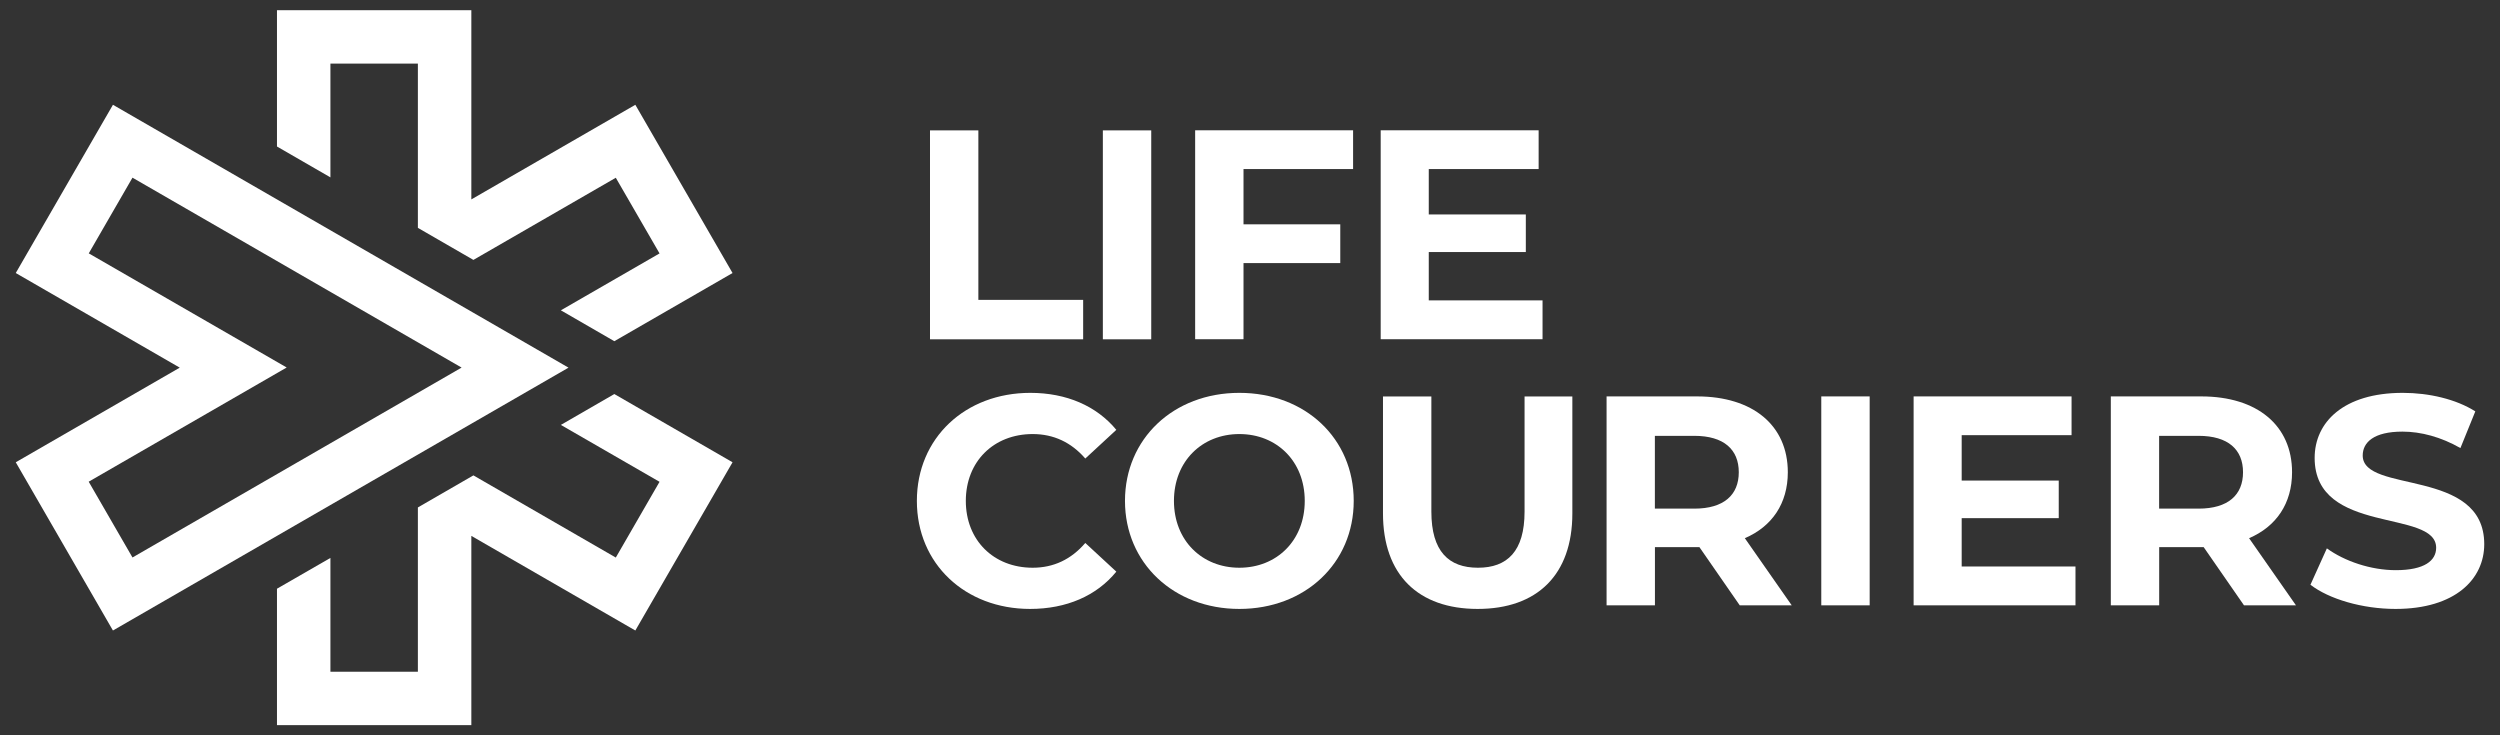
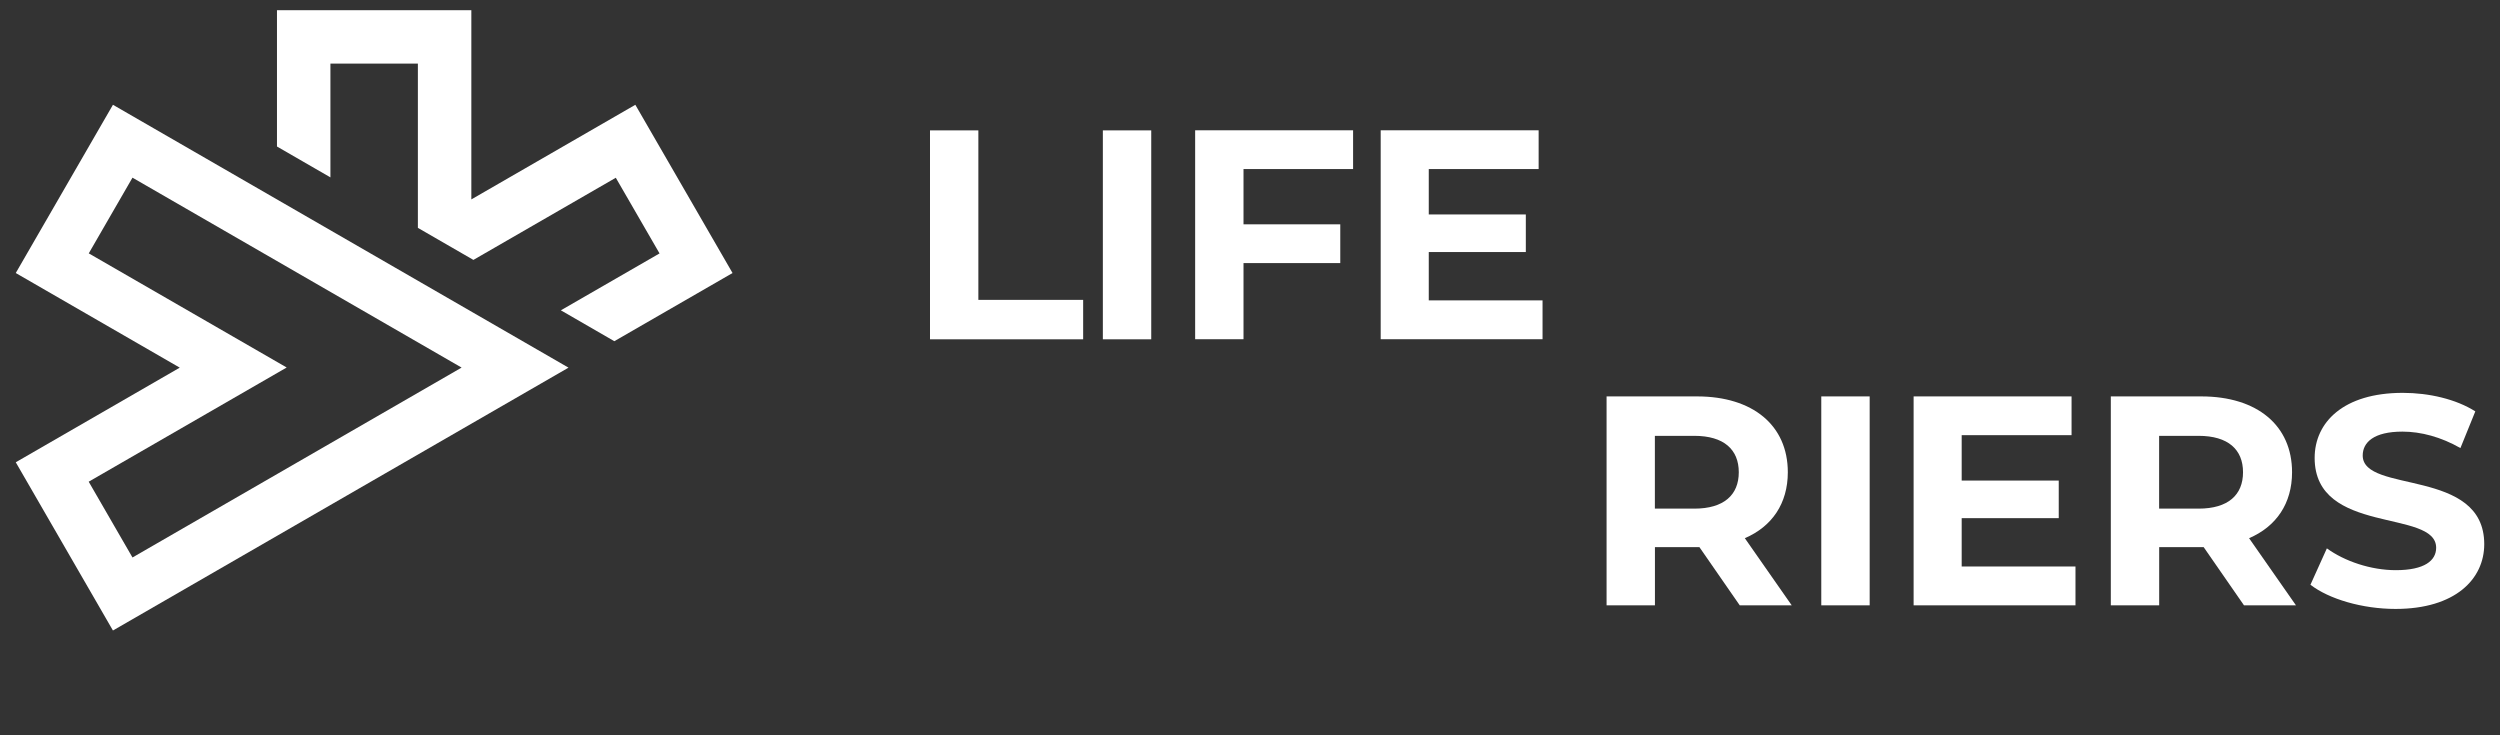
<svg xmlns="http://www.w3.org/2000/svg" width="119" height="35" viewBox="0 0 119 35" fill="none">
  <rect x="0" y="0" width="119" height="35" fill="#333333" stroke="none" />
  <path d="M44.268 6.206H46.57V14.274H51.558V16.151H44.268V6.206Z" fill="white" />
  <path d="M52.496 6.206H54.799V16.151H52.496V6.206Z" fill="white" />
  <path d="M59.191 8.051V10.678H63.797V12.523H59.191V16.147H56.889V6.202H64.407V8.047H59.191V8.051Z" fill="white" />
  <path d="M73.425 14.302V16.147H65.721V6.202H73.239V8.047H68.009V10.208H72.629V11.997H68.009V14.298H73.425V14.302Z" fill="white" />
-   <path d="M43.643 23.843C43.643 20.847 45.945 18.7 49.045 18.7C50.764 18.7 52.2 19.325 53.137 20.461L51.66 21.826C50.993 21.057 50.154 20.661 49.157 20.661C47.297 20.661 45.973 21.969 45.973 23.843C45.973 25.716 47.297 27.024 49.157 27.024C50.15 27.024 50.989 26.628 51.66 25.845L53.137 27.21C52.2 28.36 50.764 28.985 49.031 28.985C45.945 28.985 43.643 26.842 43.643 23.843Z" fill="white" />
-   <path d="M53.549 23.843C53.549 20.889 55.851 18.7 58.993 18.7C62.134 18.7 64.437 20.875 64.437 23.843C64.437 26.81 62.12 28.985 58.993 28.985C55.865 28.985 53.549 26.796 53.549 23.843ZM62.106 23.843C62.106 21.952 60.769 20.661 58.993 20.661C57.217 20.661 55.88 21.955 55.88 23.843C55.88 25.73 57.217 27.024 58.993 27.024C60.769 27.024 62.106 25.733 62.106 23.843Z" fill="white" />
-   <path d="M65.83 24.439V18.872H68.133V24.355C68.133 26.245 68.957 27.024 70.351 27.024C71.745 27.024 72.569 26.242 72.569 24.355V18.872H74.844V24.439C74.844 27.364 73.166 28.985 70.337 28.985C67.508 28.985 65.83 27.364 65.83 24.439Z" fill="white" />
  <path d="M82.812 28.814L80.892 26.043H78.775V28.814H76.473V18.869H80.779C83.437 18.869 85.1 20.248 85.1 22.479C85.1 23.969 84.346 25.064 83.054 25.618L85.286 28.814H82.812ZM80.65 20.746H78.772V24.211H80.65C82.057 24.211 82.766 23.559 82.766 22.479C82.766 21.398 82.057 20.746 80.65 20.746Z" fill="white" />
  <path d="M86.693 18.869H88.996V28.814H86.693V18.869Z" fill="white" />
  <path d="M98.793 26.968V28.814H91.088V18.869H98.606V20.714H93.376V22.875H97.996V24.664H93.376V26.965H98.793V26.968Z" fill="white" />
  <path d="M106.814 28.814L104.894 26.043H102.777V28.814H100.475V18.869H104.781C107.439 18.869 109.102 20.248 109.102 22.479C109.102 23.969 108.348 25.064 107.056 25.618L109.288 28.814H106.814ZM104.652 20.746H102.774V24.211H104.652C106.059 24.211 106.768 23.559 106.768 22.479C106.768 21.398 106.059 20.746 104.652 20.746Z" fill="white" />
  <path d="M109.977 27.834L110.759 26.102C111.598 26.712 112.848 27.14 114.041 27.14C115.407 27.14 115.961 26.684 115.961 26.073C115.961 24.211 110.177 25.491 110.177 21.797C110.177 20.107 111.542 18.7 114.371 18.7C115.621 18.7 116.902 18.998 117.825 19.581L117.116 21.328C116.193 20.801 115.238 20.545 114.357 20.545C112.992 20.545 112.465 21.057 112.465 21.682C112.465 23.513 118.25 22.25 118.25 25.902C118.25 27.564 116.87 28.985 114.027 28.985C112.451 28.985 110.858 28.515 109.977 27.834Z" fill="white" />
  <path d="M15.728 8.443V3.027H19.891V10.846L22.534 12.372L29.312 8.461L31.394 12.063L26.697 14.771L29.242 16.241L34.869 12.996L30.242 4.988L22.436 9.492V0.484H13.184V6.974L15.728 8.443Z" fill="white" />
-   <path d="M26.697 20.226L31.394 22.934L29.312 26.54L22.534 22.628L19.891 24.154V31.973H15.728V26.557L13.184 28.023V34.516H22.436V25.508L30.242 30.012L34.869 22.004L29.242 18.756L26.697 20.226Z" fill="white" />
  <path d="M5.376 30.012L0.75 22.004L8.556 17.5L0.75 12.996L5.376 4.988L27.061 17.5L5.376 30.012ZM4.225 22.934L6.306 26.536L21.972 17.497L6.306 8.457L4.225 12.06L13.646 17.493L4.225 22.927V22.934Z" fill="white" />
</svg>